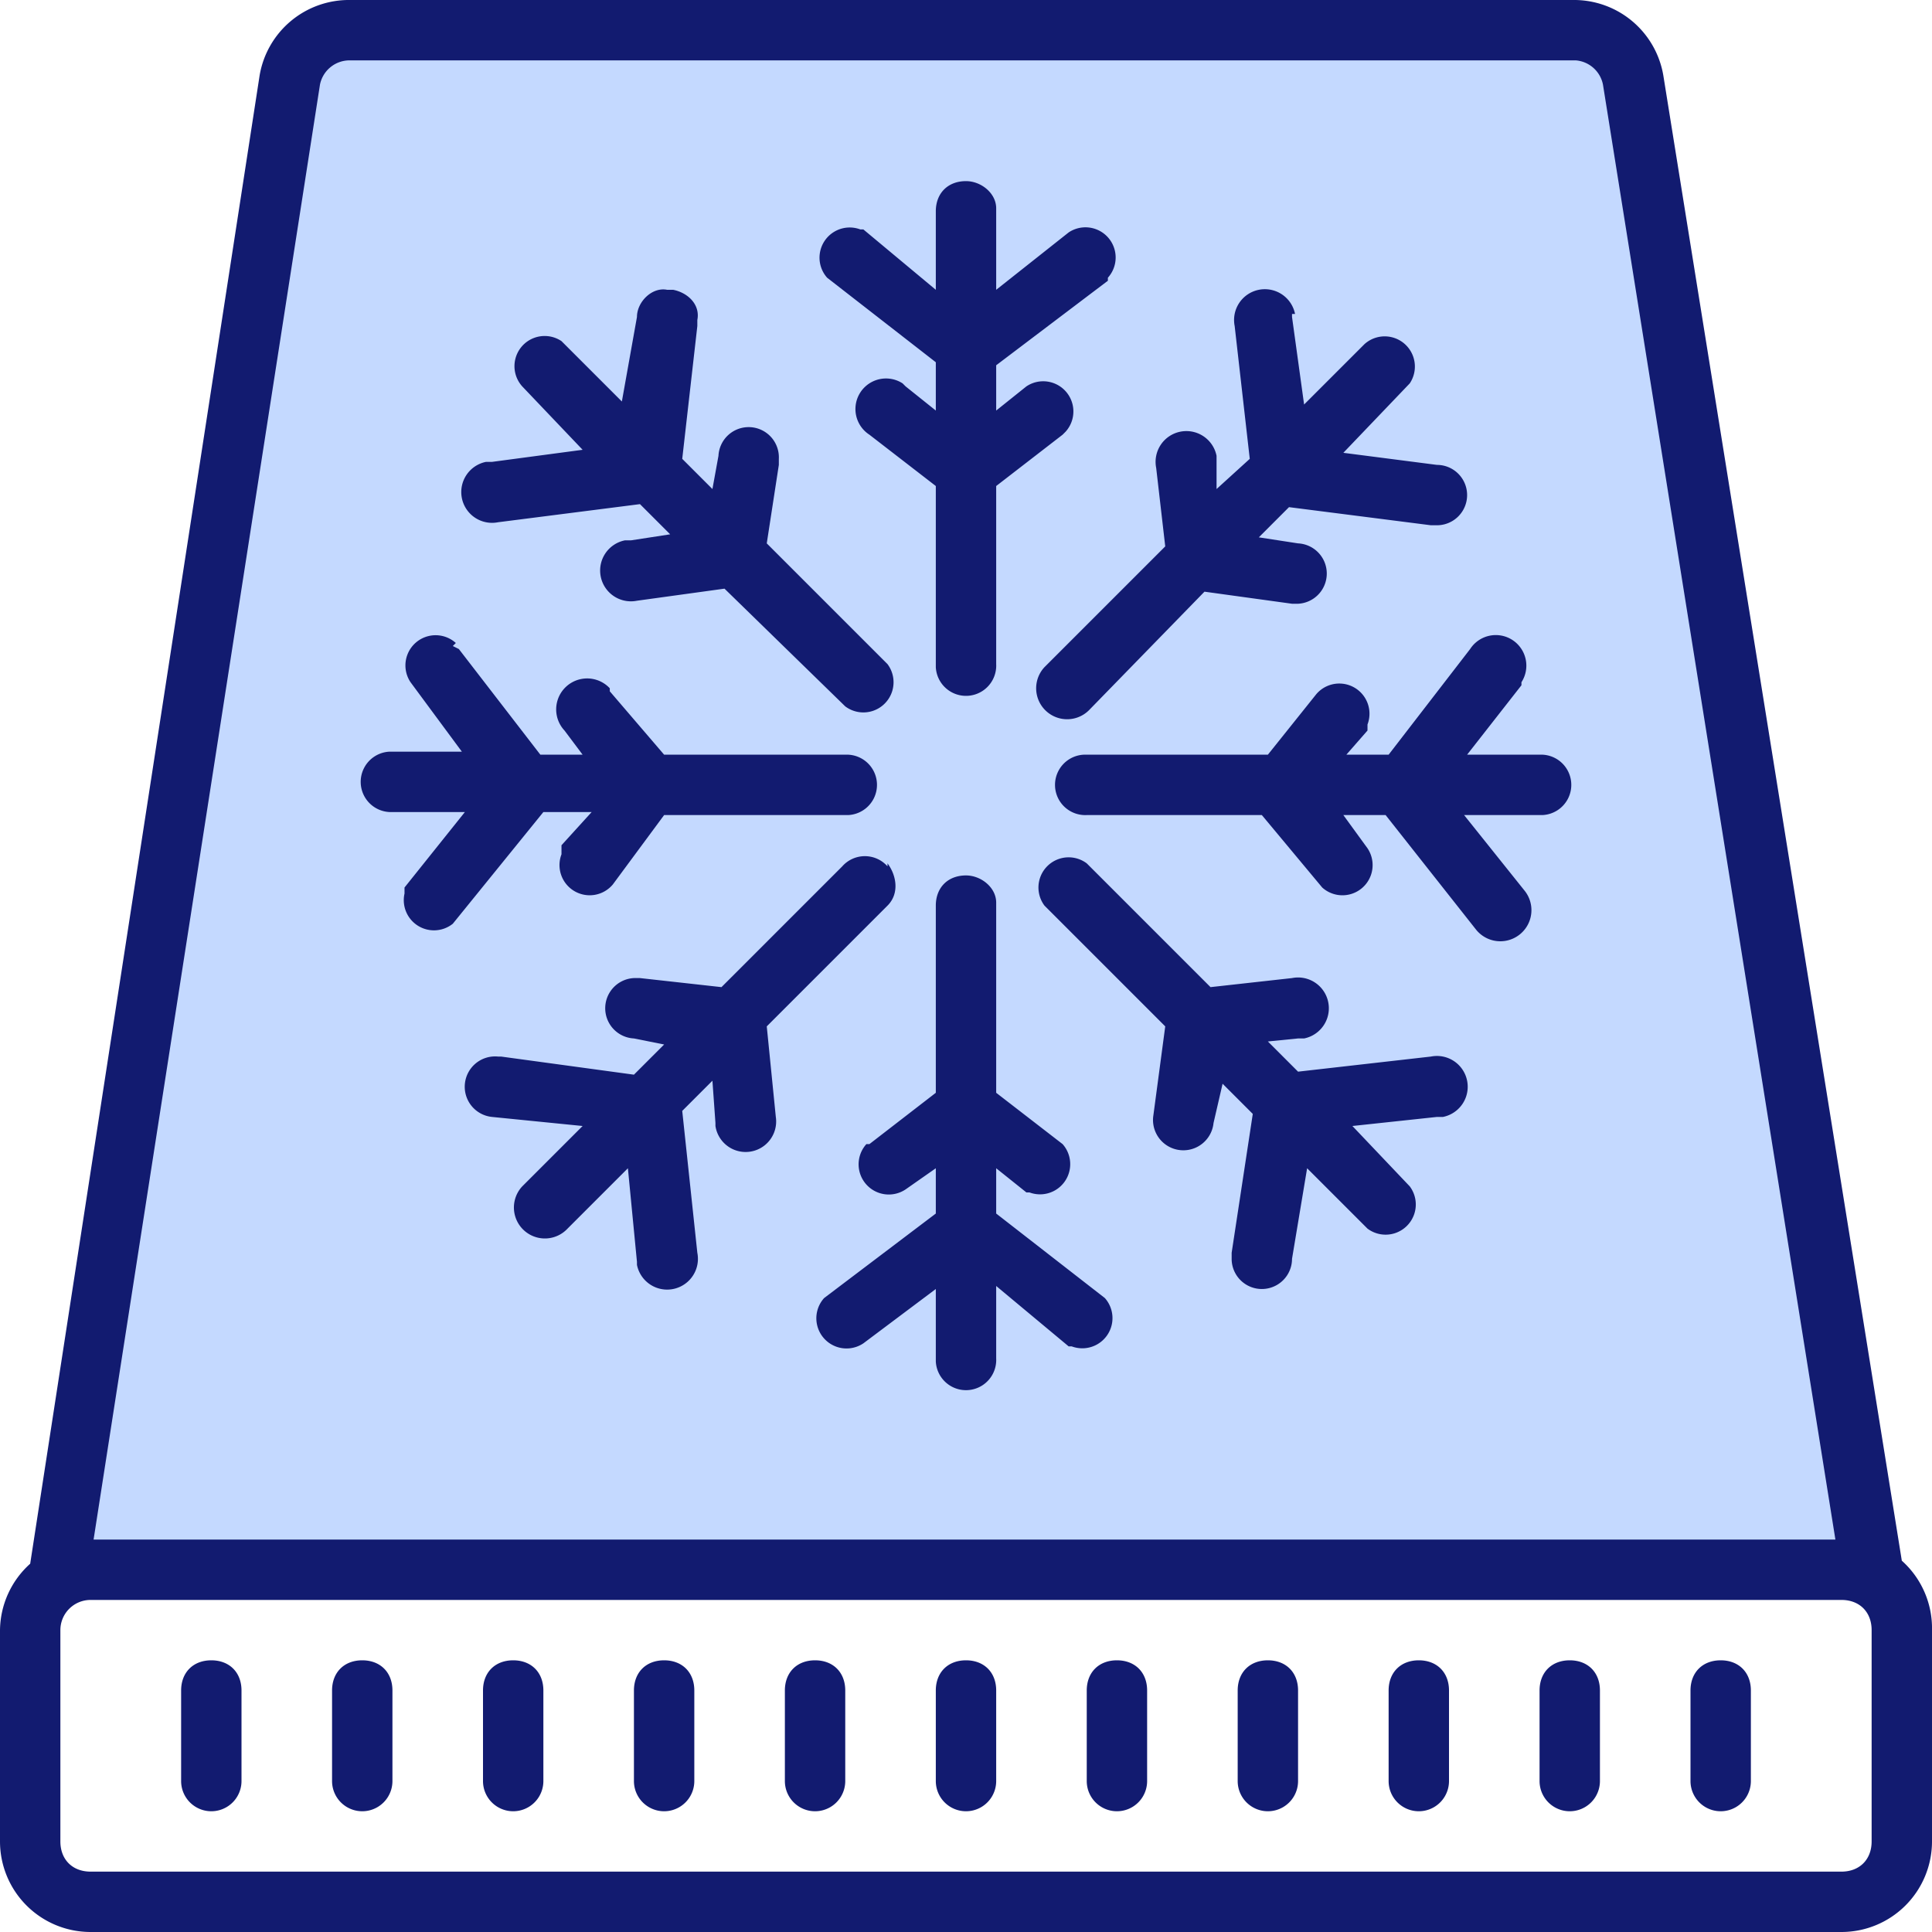
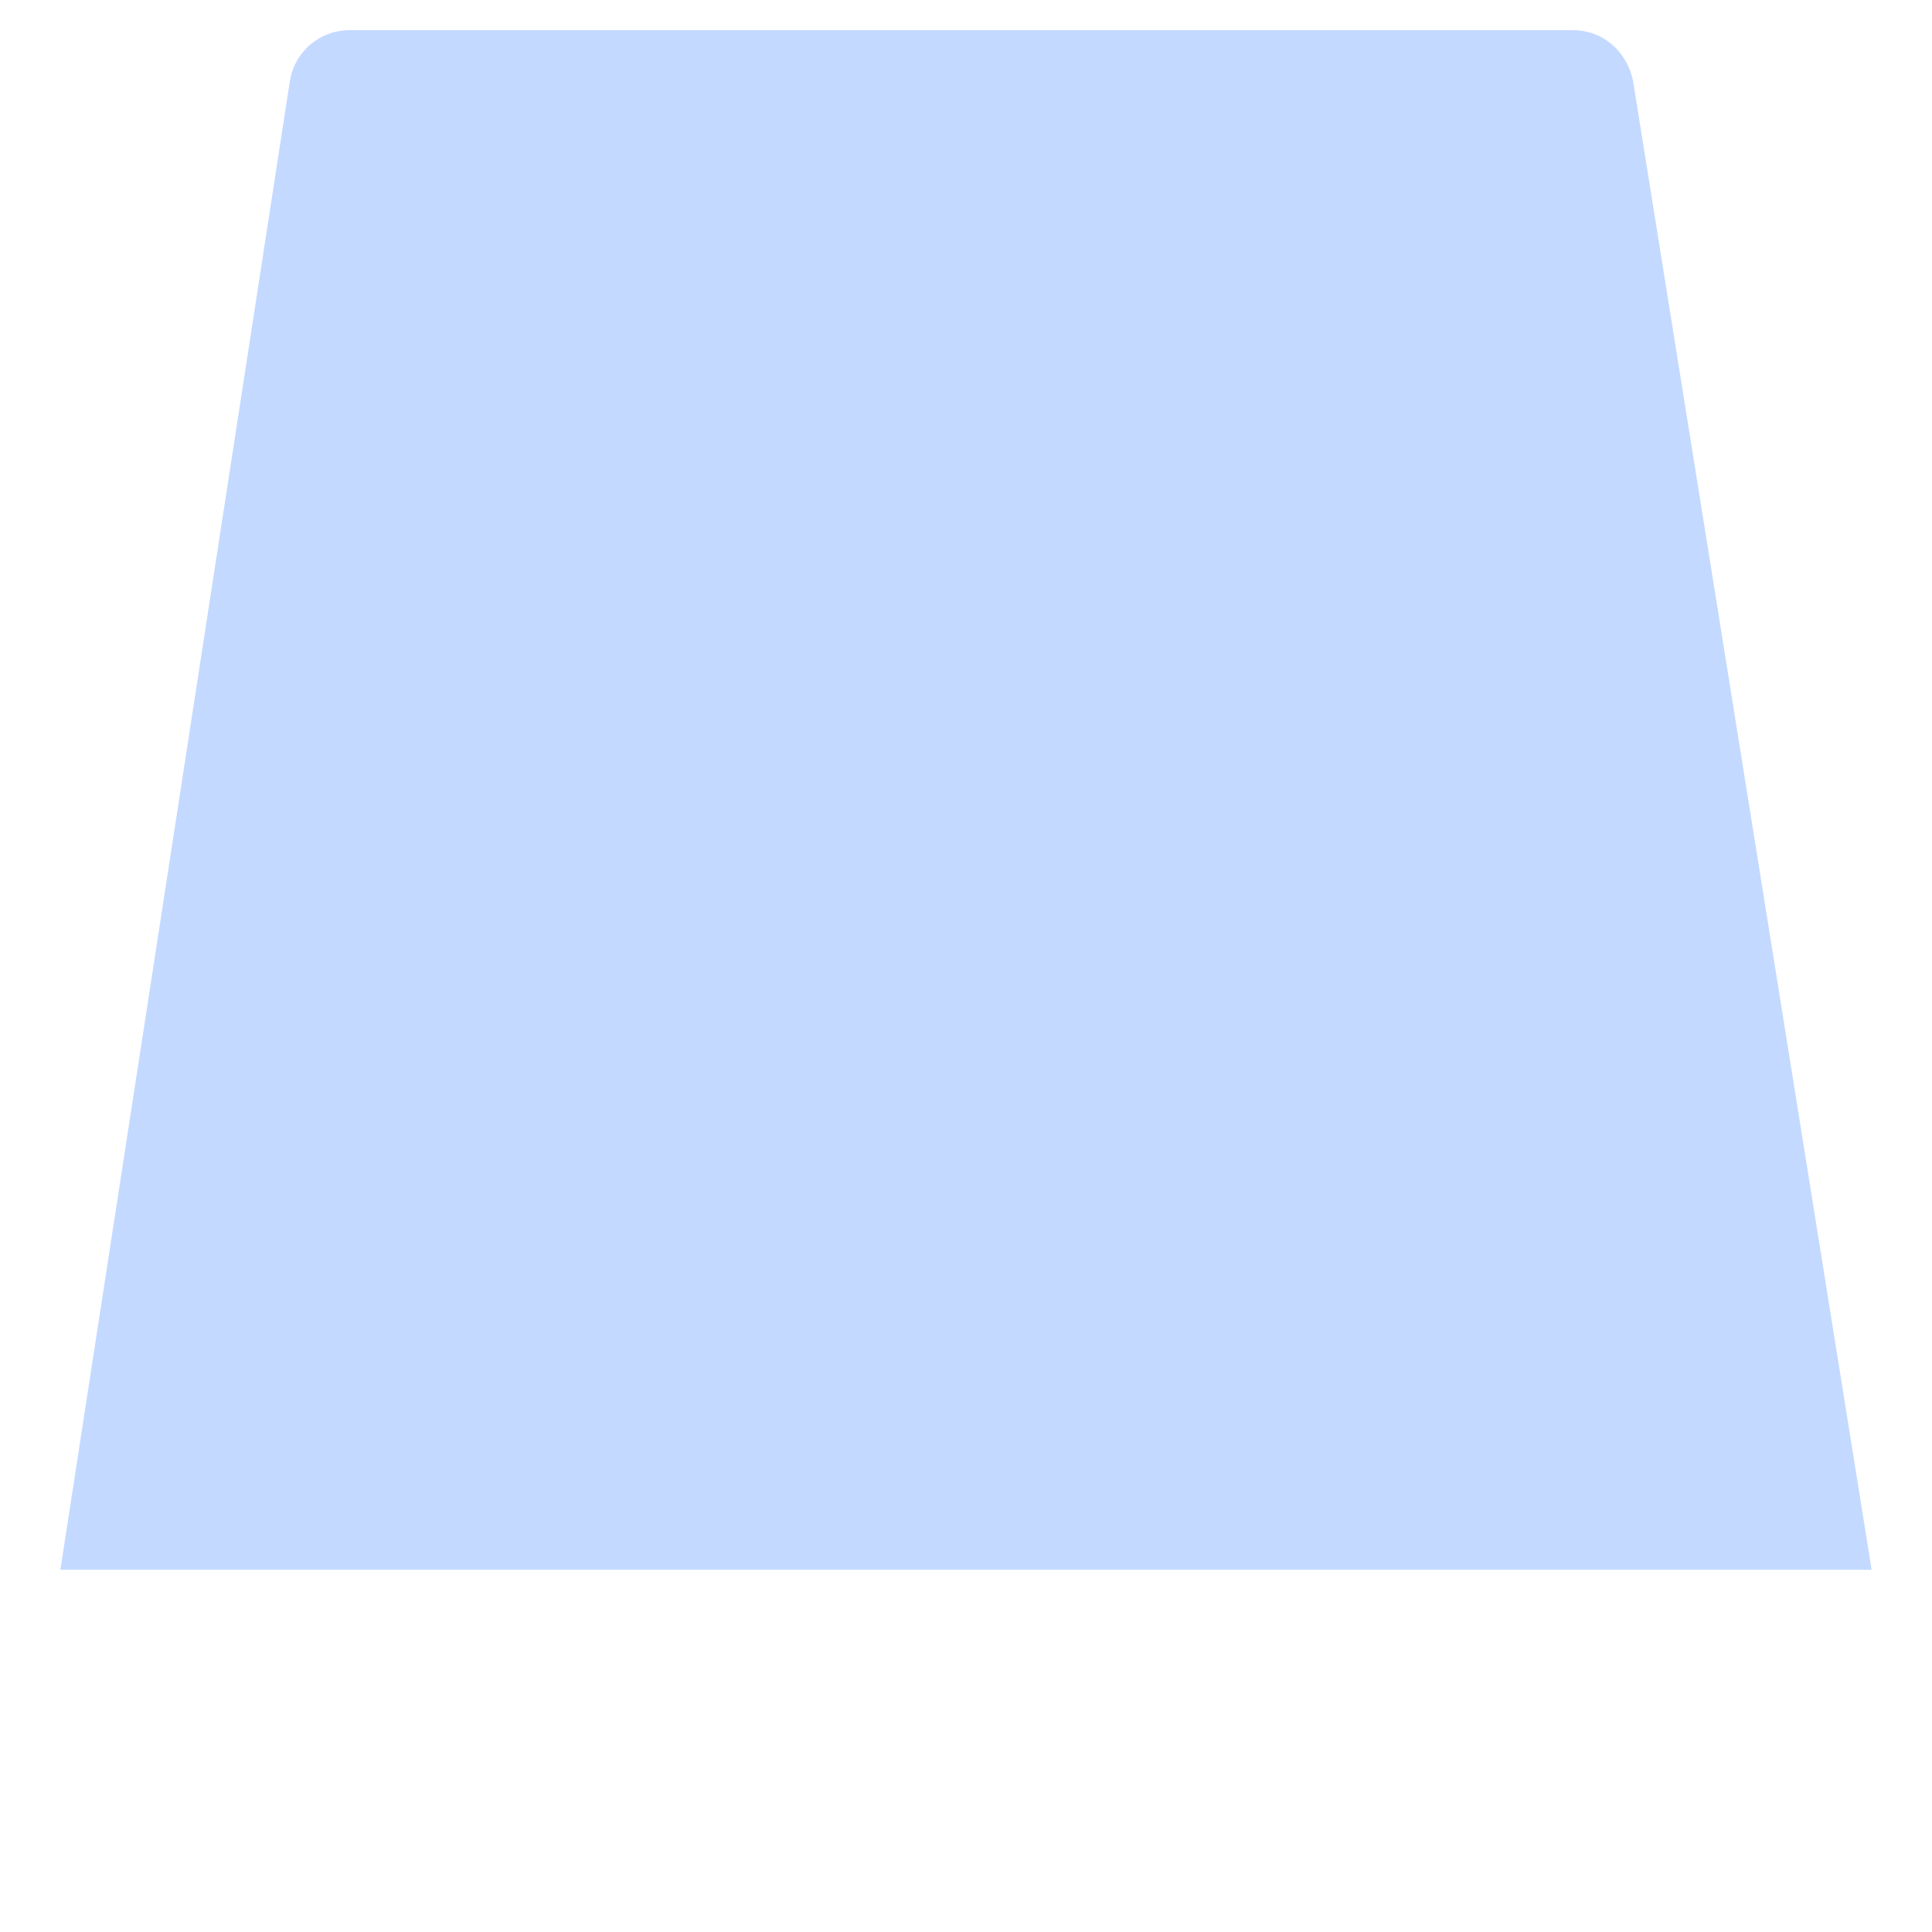
<svg xmlns="http://www.w3.org/2000/svg" viewBox="0 0 64 64">
  <g fill="none" fill-rule="evenodd">
    <path fill="#C4D9FF" d="M11.6 1h40.5c1 0 1.8.7 2 1.7L62 52H2L9.6 2.7a2 2 0 0 1 2-1.7Z" />
-     <path fill="#121B70" d="M52.1 0a3 3 0 0 1 3 2.5L63 51.7a3 3 0 0 1 1 2.3v7a3 3 0 0 1-3 3H3a3 3 0 0 1-3-3v-7a3 3 0 0 1 1-2.2L8.6 2.5a3 3 0 0 1 3-2.5ZM61 53H3a1 1 0 0 0-1 1v7c0 .6.4 1 1 1h58c.6 0 1-.4 1-1v-7c0-.6-.4-1-1-1Zm-9 2c.6 0 1 .4 1 1v3a1 1 0 0 1-2 0v-3c0-.6.4-1 1-1Zm5 0c.6 0 1 .4 1 1v3a1 1 0 0 1-2 0v-3c0-.6.4-1 1-1ZM7 55c.6 0 1 .4 1 1v3a1 1 0 0 1-2 0v-3c0-.6.4-1 1-1Zm5 0c.6 0 1 .4 1 1v3a1 1 0 0 1-2 0v-3c0-.6.4-1 1-1Zm5 0c.6 0 1 .4 1 1v3a1 1 0 0 1-2 0v-3c0-.6.4-1 1-1Zm5 0c.6 0 1 .4 1 1v3a1 1 0 0 1-2 0v-3c0-.6.4-1 1-1Zm5 0c.6 0 1 .4 1 1v3a1 1 0 0 1-2 0v-3c0-.6.4-1 1-1Zm5 0c.6 0 1 .4 1 1v3a1 1 0 0 1-2 0v-3c0-.6.4-1 1-1Zm5 0c.6 0 1 .4 1 1v3a1 1 0 0 1-2 0v-3c0-.6.4-1 1-1Zm5 0c.6 0 1 .4 1 1v3a1 1 0 0 1-2 0v-3c0-.6.4-1 1-1Zm5 0c.6 0 1 .4 1 1v3a1 1 0 0 1-2 0v-3c0-.6.4-1 1-1Zm5.1-53H11.6a1 1 0 0 0-1 .8L3.1 51h57.7L53.1 2.8a1 1 0 0 0-.9-.8h-.1ZM32 29c.5 0 1 .4 1 .9v6.3l2.2 1.7a1 1 0 0 1-1.1 1.6H34l-1-.8v1.5l3.6 2.8a1 1 0 0 1-1.1 1.6h-.1l-2.4-2V45a1 1 0 0 1-2 .1v-2.4l-2.4 1.8a1 1 0 0 1-1.3-1.5l3.7-2.8v-1.5l-1 .7a1 1 0 0 1-1.3-1.5h.1l2.2-1.7V30c0-.6.4-1 1-1Zm-2.6-.4c.3.4.4 1 0 1.4l-4 4 .3 3a1 1 0 0 1-2 .3v-.1l-.1-1.4-1 1 .5 4.7a1 1 0 0 1-2 .4v-.1l-.3-3.1-2 2a1 1 0 0 1-1.5-1.4l2-2-3-.3a1 1 0 0 1 .2-2h.1l4.4.6 1-1-1-.2a1 1 0 0 1 .1-2h.1l2.7.3 4-4a1 1 0 0 1 1.5 0Zm6.6 0 4.1 4.1 2.7-.3a1 1 0 0 1 .4 2H43l-1 .1 1 1 4.4-.5a1 1 0 0 1 .4 2h-.2l-2.8.3 1.9 2a1 1 0 0 1-1.4 1.4l-2-2-.5 3a1 1 0 0 1-2 0v-.2l.7-4.6-1-1-.3 1.3a1 1 0 0 1-2-.2l.4-3-4-4a1 1 0 0 1 1.4-1.4Zm-21-7.2.2.1 2.7 3.5h1.4l-.6-.8a1 1 0 0 1 1.5-1.4v.1L22 25h6a1 1 0 0 1 .1 2H22l-1.7 2.3a1 1 0 0 1-1.7-1V28l1-1.1H18l-3 3.7a1 1 0 0 1-1.6-1v-.2l2-2.5H13a1 1 0 0 1-.1-2h2.4l-1.7-2.3a1 1 0 0 1 1.5-1.3Zm30.3 6.7a1 1 0 0 1-1.5 1.3l-2-2.4H36a1 1 0 0 1-.1-2H42l1.6-2a1 1 0 0 1 1.7 1v.2l-.7.8H46l2.7-3.5a1 1 0 0 1 1.7 1.1v.1L48.6 25H51a1 1 0 0 1 .1 2h-2.6l2 2.5a1 1 0 0 1-1.6 1.3l-3-3.8h-1.4l.8 1.1Zm-2.5-17.7v.1l.4 2.9 2-2a1 1 0 0 1 1.5 1.3L44.5 15l3.1.4a1 1 0 0 1 0 2h-.2l-4.7-.6-1 1 1.3.2a1 1 0 0 1-.1 2h-.1l-2.9-.4-3.8 3.9a1 1 0 0 1-1.5-1.4l4-4-.3-2.6a1 1 0 0 1 2-.4v1.1l1.1-1-.5-4.4a1 1 0 0 1 2-.4Zm-20.5-.8c.5.1.9.5.8 1v.2l-.5 4.4 1 1 .2-1.1a1 1 0 0 1 2 .1v.2l-.4 2.6 4 4a1 1 0 0 1-1.4 1.4l-4-3.9-2.9.4a1 1 0 0 1-.4-2h.2l1.3-.2-1-1-4.7.6a1 1 0 0 1-.4-2h.2l3-.4-2-2.1a1 1 0 0 1 1.3-1.5l2 2 .5-2.8c0-.5.5-1 1-.9ZM32 6c.5 0 1 .4 1 .9v2.7l2.4-1.9a1 1 0 0 1 1.3 1.5v.1L33 12.1v1.5l1-.8a1 1 0 0 1 1.3 1.5l-.1.1-2.2 1.7V22a1 1 0 0 1-2 .1v-6l-2.2-1.7a1 1 0 0 1 1.1-1.7l.1.1 1 .8V12l-3.6-2.8a1 1 0 0 1 1.1-1.6h.1l2.4 2V7c0-.6.4-1 1-1Z" />
  </g>
</svg>